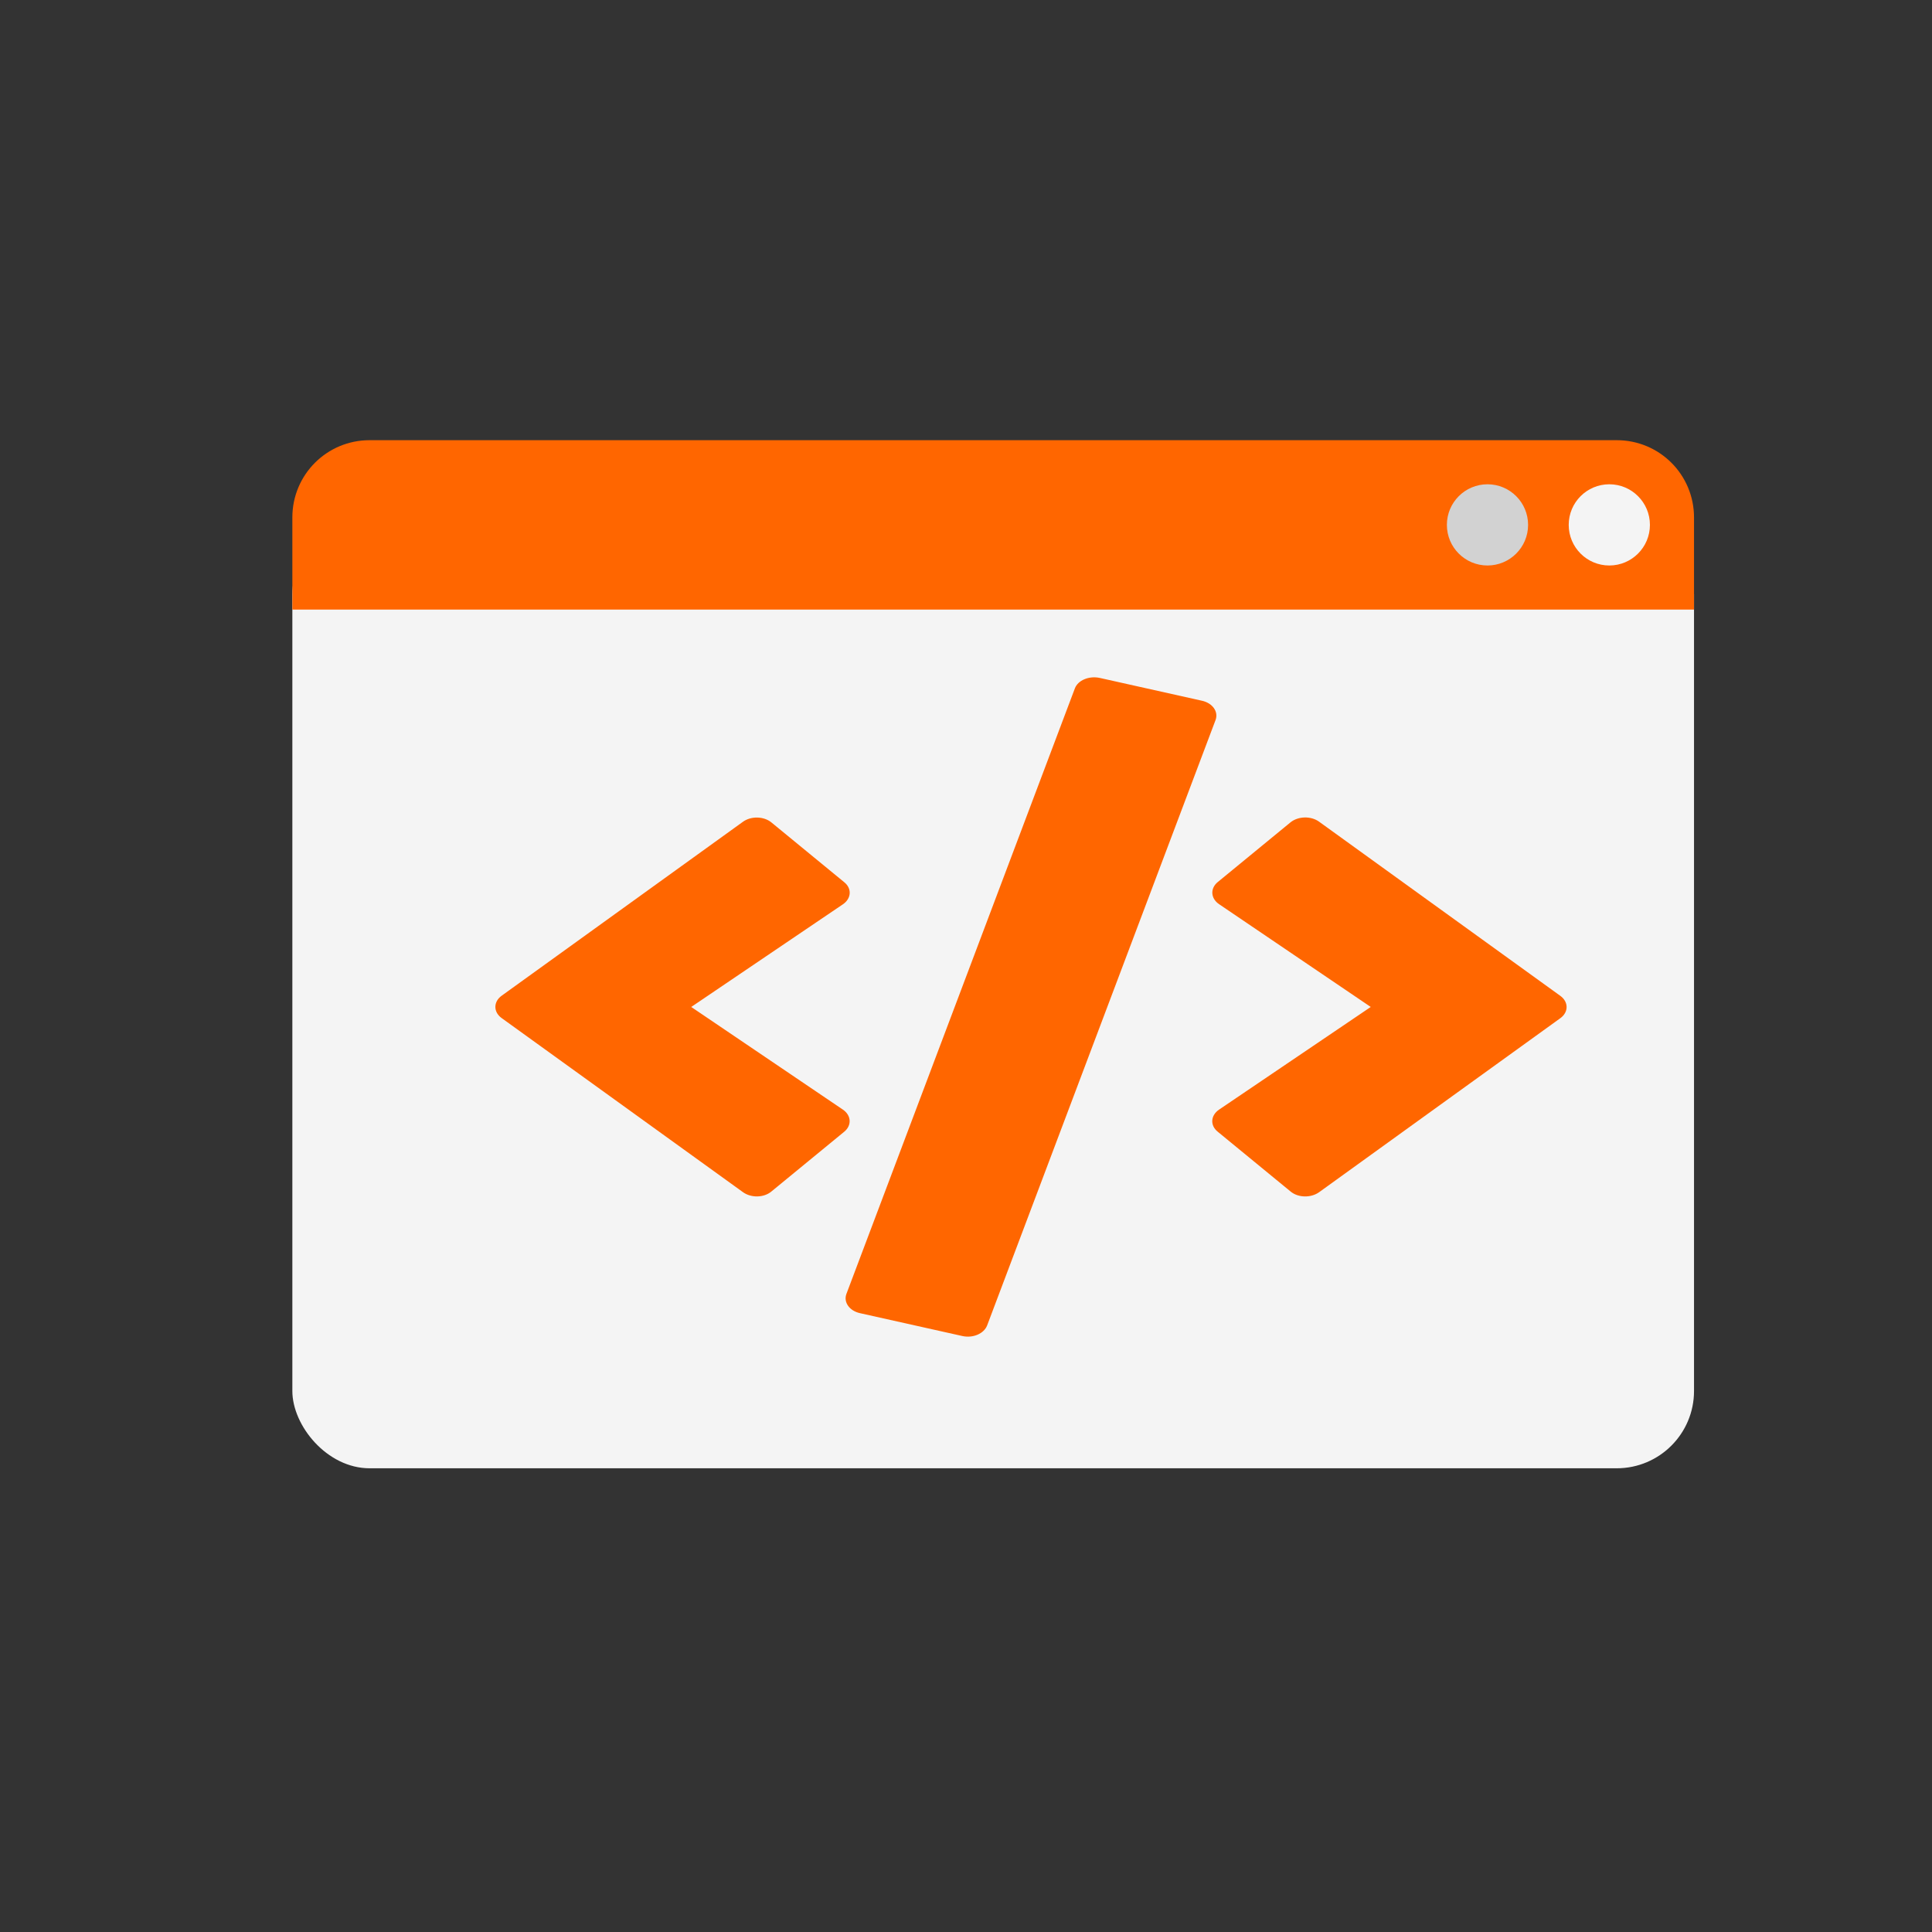
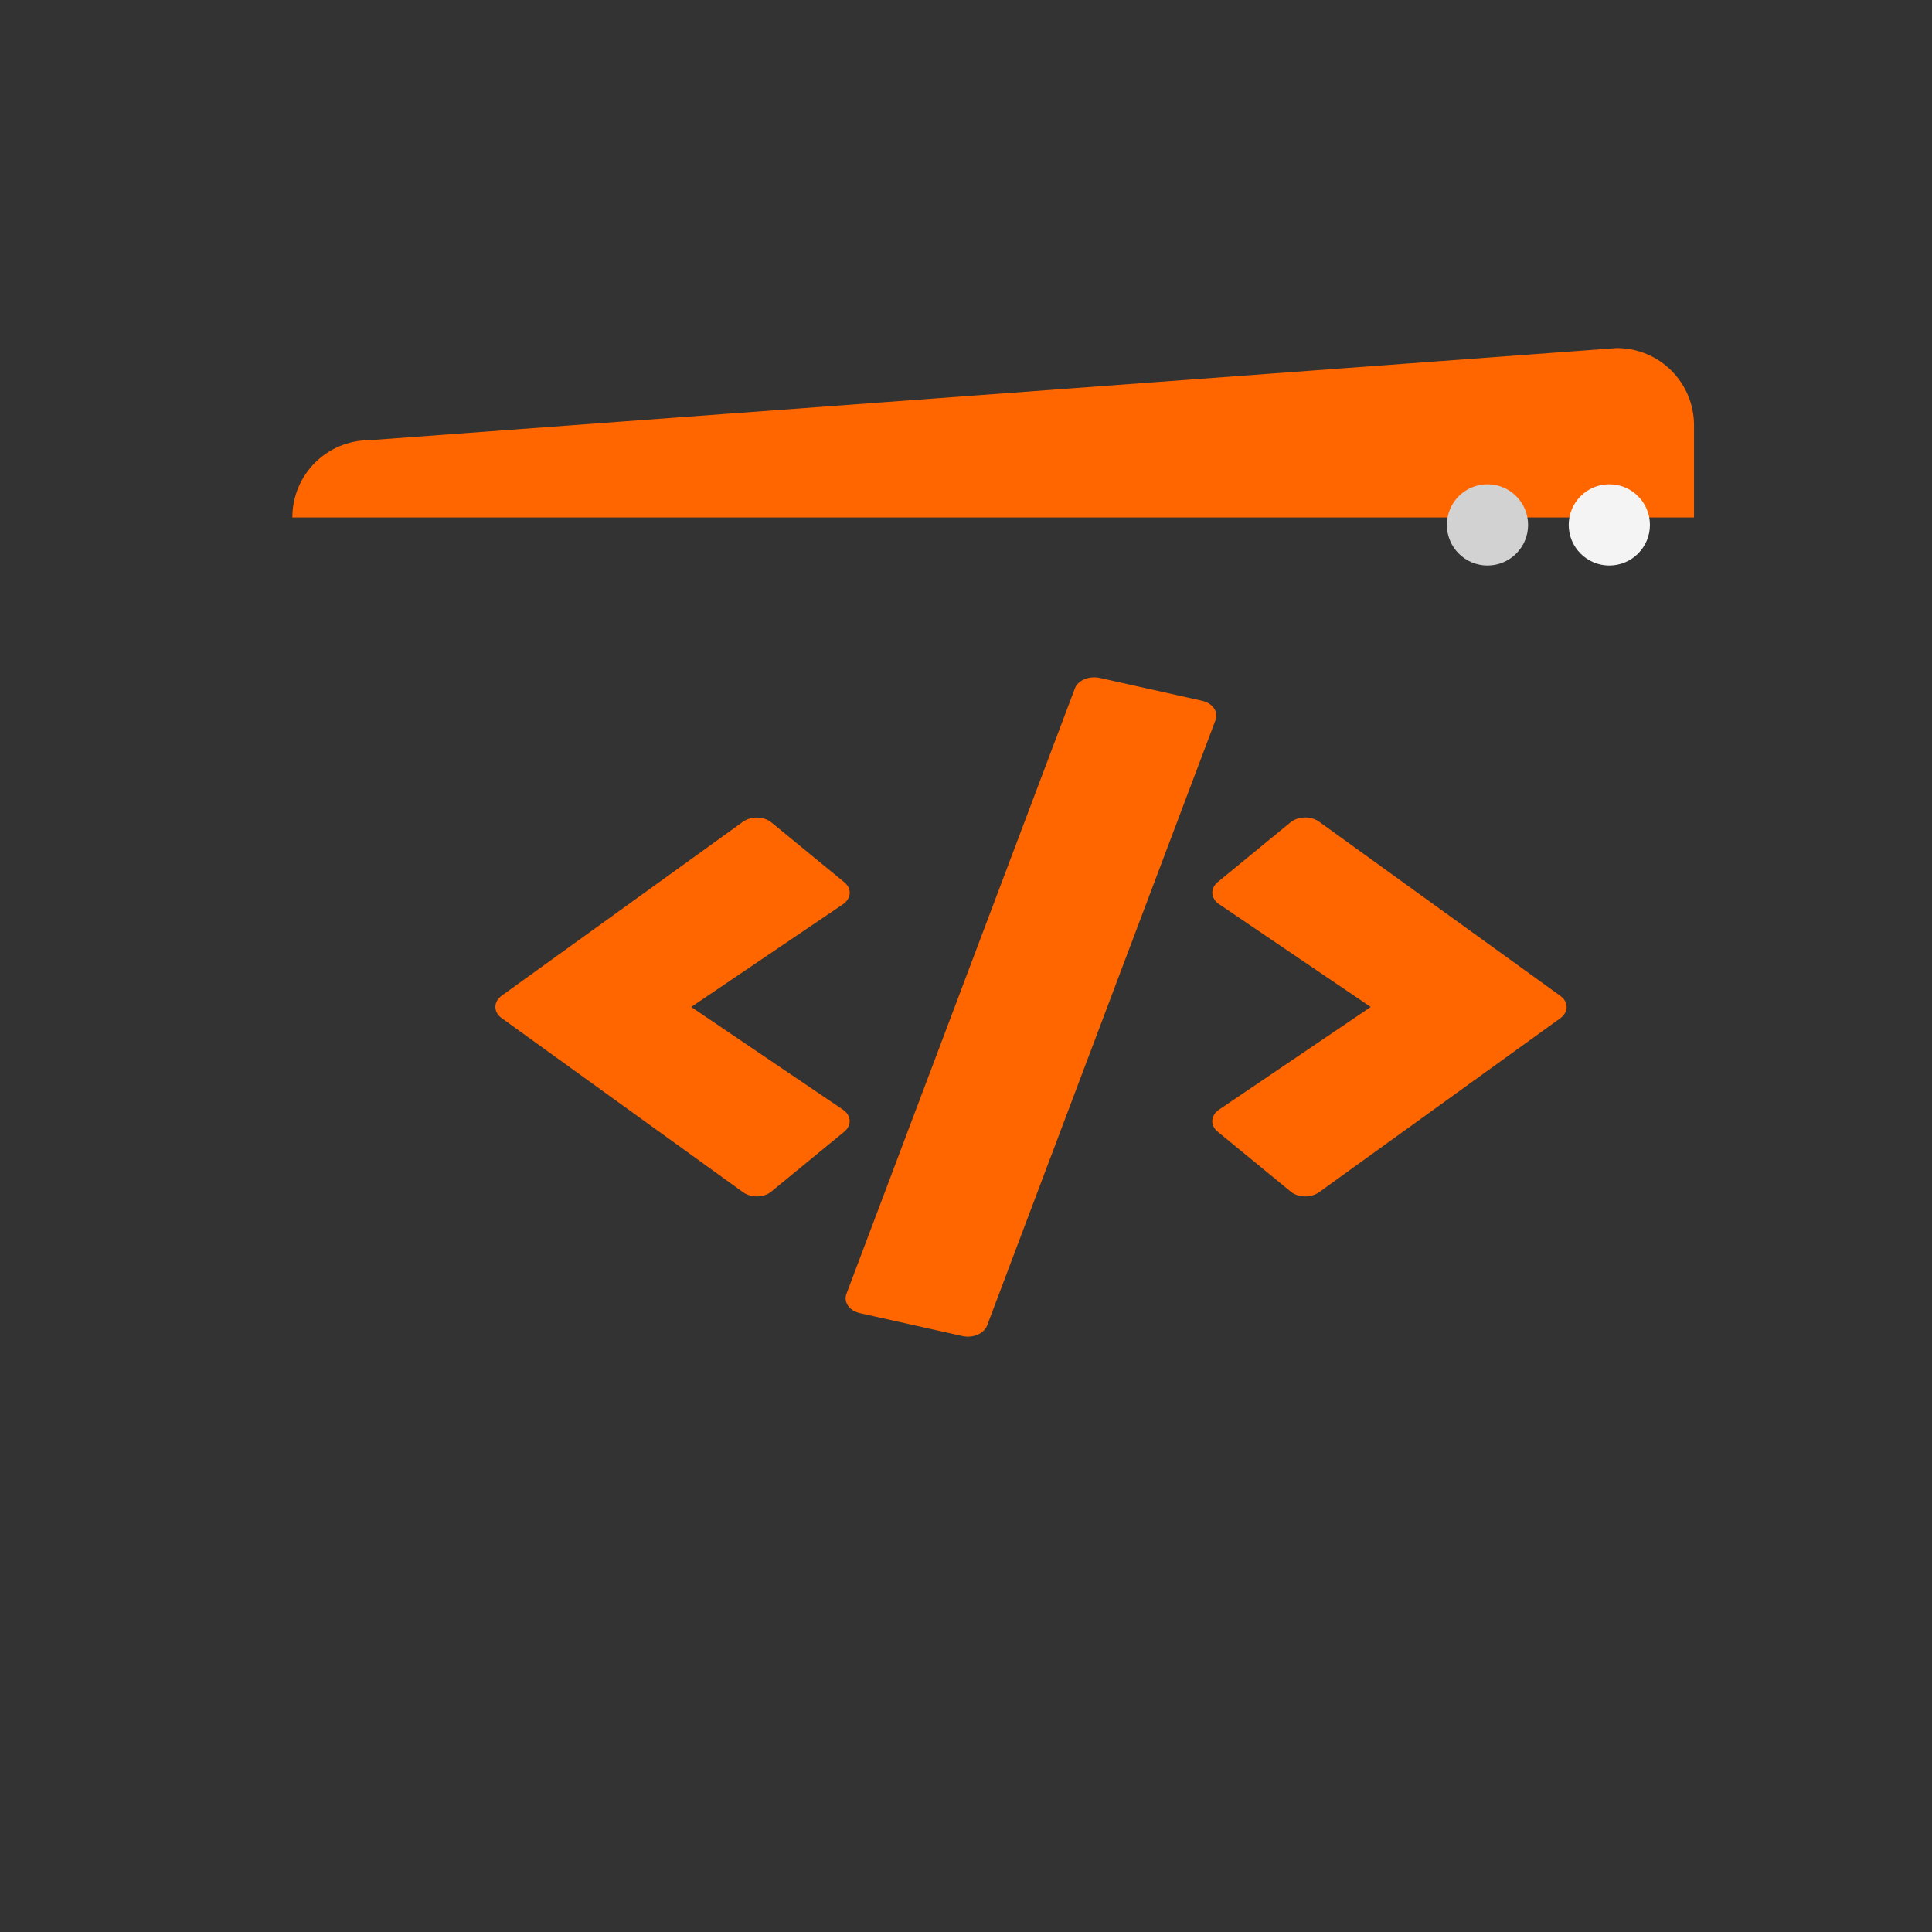
<svg xmlns="http://www.w3.org/2000/svg" width="100%" height="100%" version="1.1" viewBox="0 0 500 500" id="svg42">
  <rect x="0" y="0" width="500" height="500" fill="#333333" stroke="none" />
  <defs id="defs46" />
  <g id="g1793">
-     <rect style="fill:#f4f4f4" id="rect6" ry="20" height="246.07" width="362.75" y="133.92" x="75.66" />
-     <path style="fill:#ff6600" id="path8" d="m 95.66,113.92 c -11.08,0 -20,8.92 -20,20 v 23.84 h 362.75 v -23.84 c 0,-11.08 -8.92,-20 -20,-20 z" />
+     <path style="fill:#ff6600" id="path8" d="m 95.66,113.92 c -11.08,0 -20,8.92 -20,20 h 362.75 v -23.84 c 0,-11.08 -8.92,-20 -20,-20 z" />
    <circle style="fill:#f4f4f4" id="circle38" r="10.509" cy="135.84" cx="416.49" />
    <circle style="fill:#d2d2d2" id="circle40" r="10.509" cy="135.84" cx="384.96" />
  </g>
  <path style="fill:#ff6600;stroke-width:0.38" d="M 249.016,345.752 222.595,339.853 c -2.772,-0.6 -4.331,-2.833 -3.552,-4.966 L 278.167,178.179 c 0.78,-2.133 3.682,-3.333 6.454,-2.733 l 26.422,5.899 c 2.772,0.6 4.331,2.833 3.552,4.966 l -59.124,156.709 c -0.823,2.133 -3.682,3.366 -6.454,2.733 z m -49.378,-37.394 18.842,-15.464 c 1.992,-1.633 1.863,-4.233 -0.347,-5.732 l -39.243,-26.562 39.243,-26.562 c 2.209,-1.5 2.382,-4.099 0.347,-5.732 l -18.842,-15.464 c -1.949,-1.6 -5.241,-1.7 -7.363,-0.167 l -62.416,44.993 c -2.209,1.566 -2.209,4.266 0,5.832 l 62.416,45.026 c 2.122,1.533 5.414,1.466 7.363,-0.167 z m 141.724,0.2 62.416,-45.026 c 2.209,-1.566 2.209,-4.266 0,-5.832 l -62.416,-45.06 c -2.079,-1.5 -5.371,-1.433 -7.363,0.167 l -18.842,15.464 c -1.992,1.633 -1.863,4.233 0.347,5.732 l 39.243,26.596 -39.243,26.562 c -2.209,1.5 -2.382,4.099 -0.347,5.732 l 18.842,15.464 c 1.949,1.633 5.241,1.7 7.363,0.2 z" id="path9859" />
</svg>